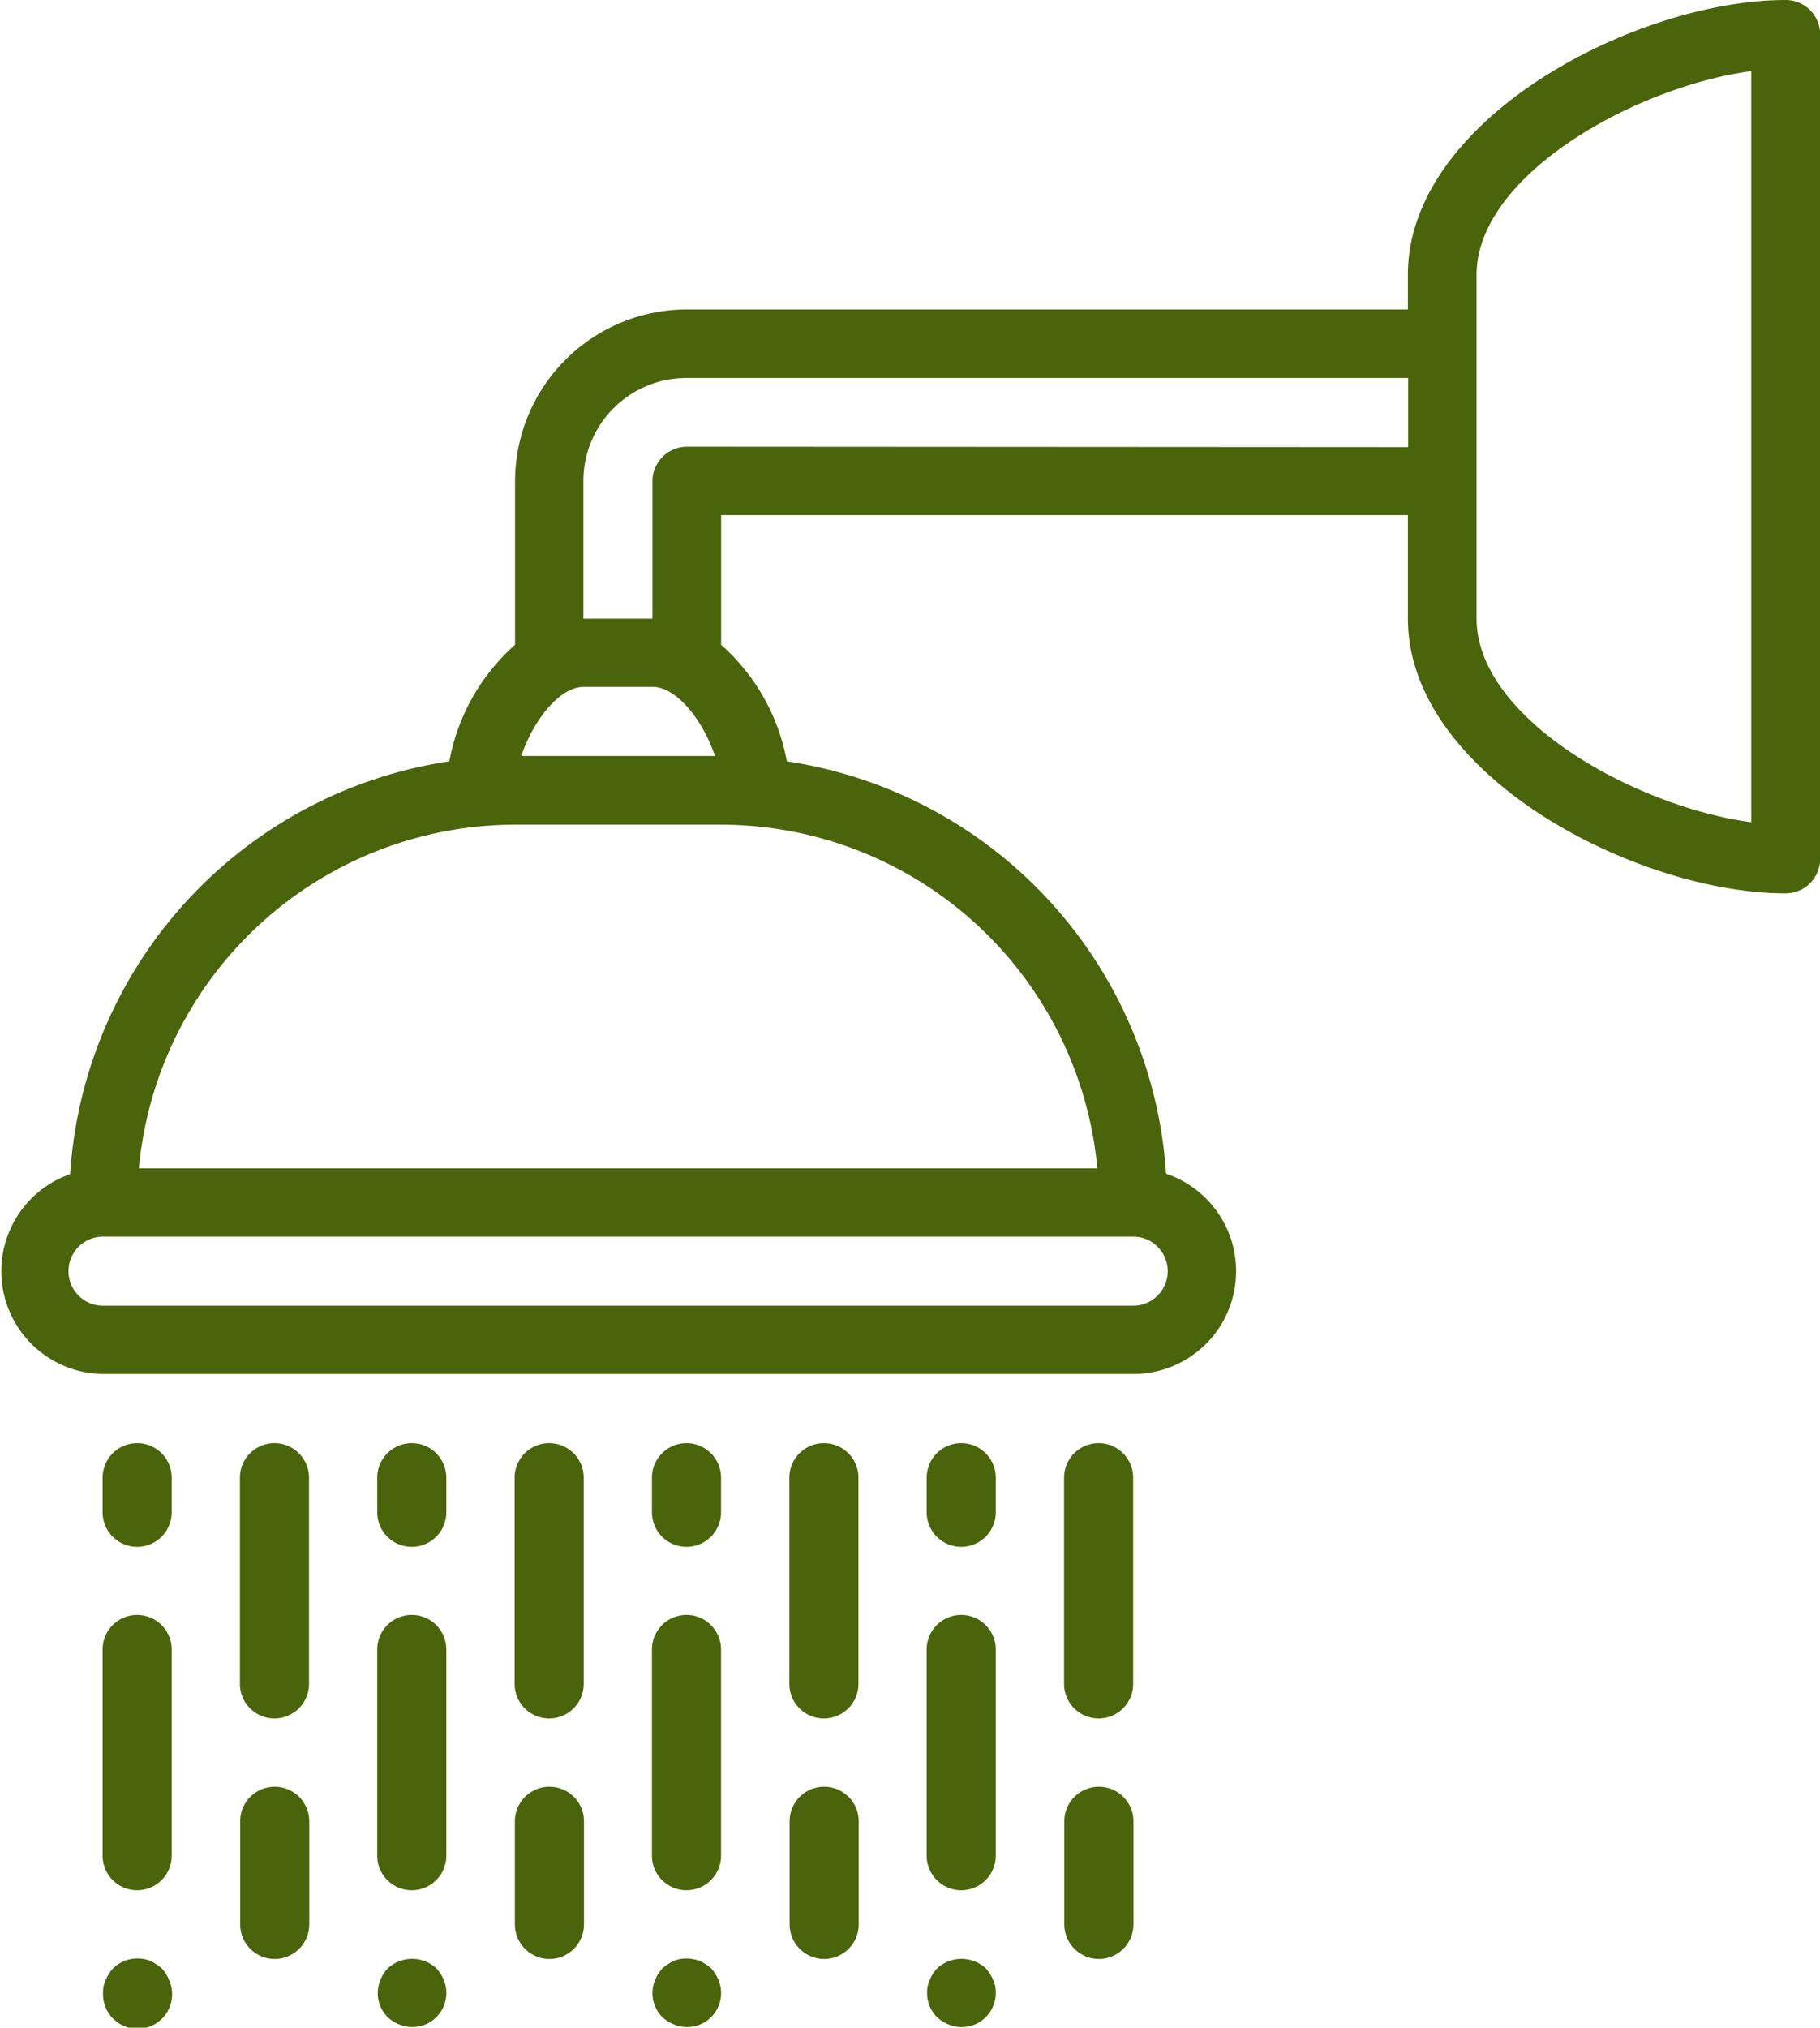
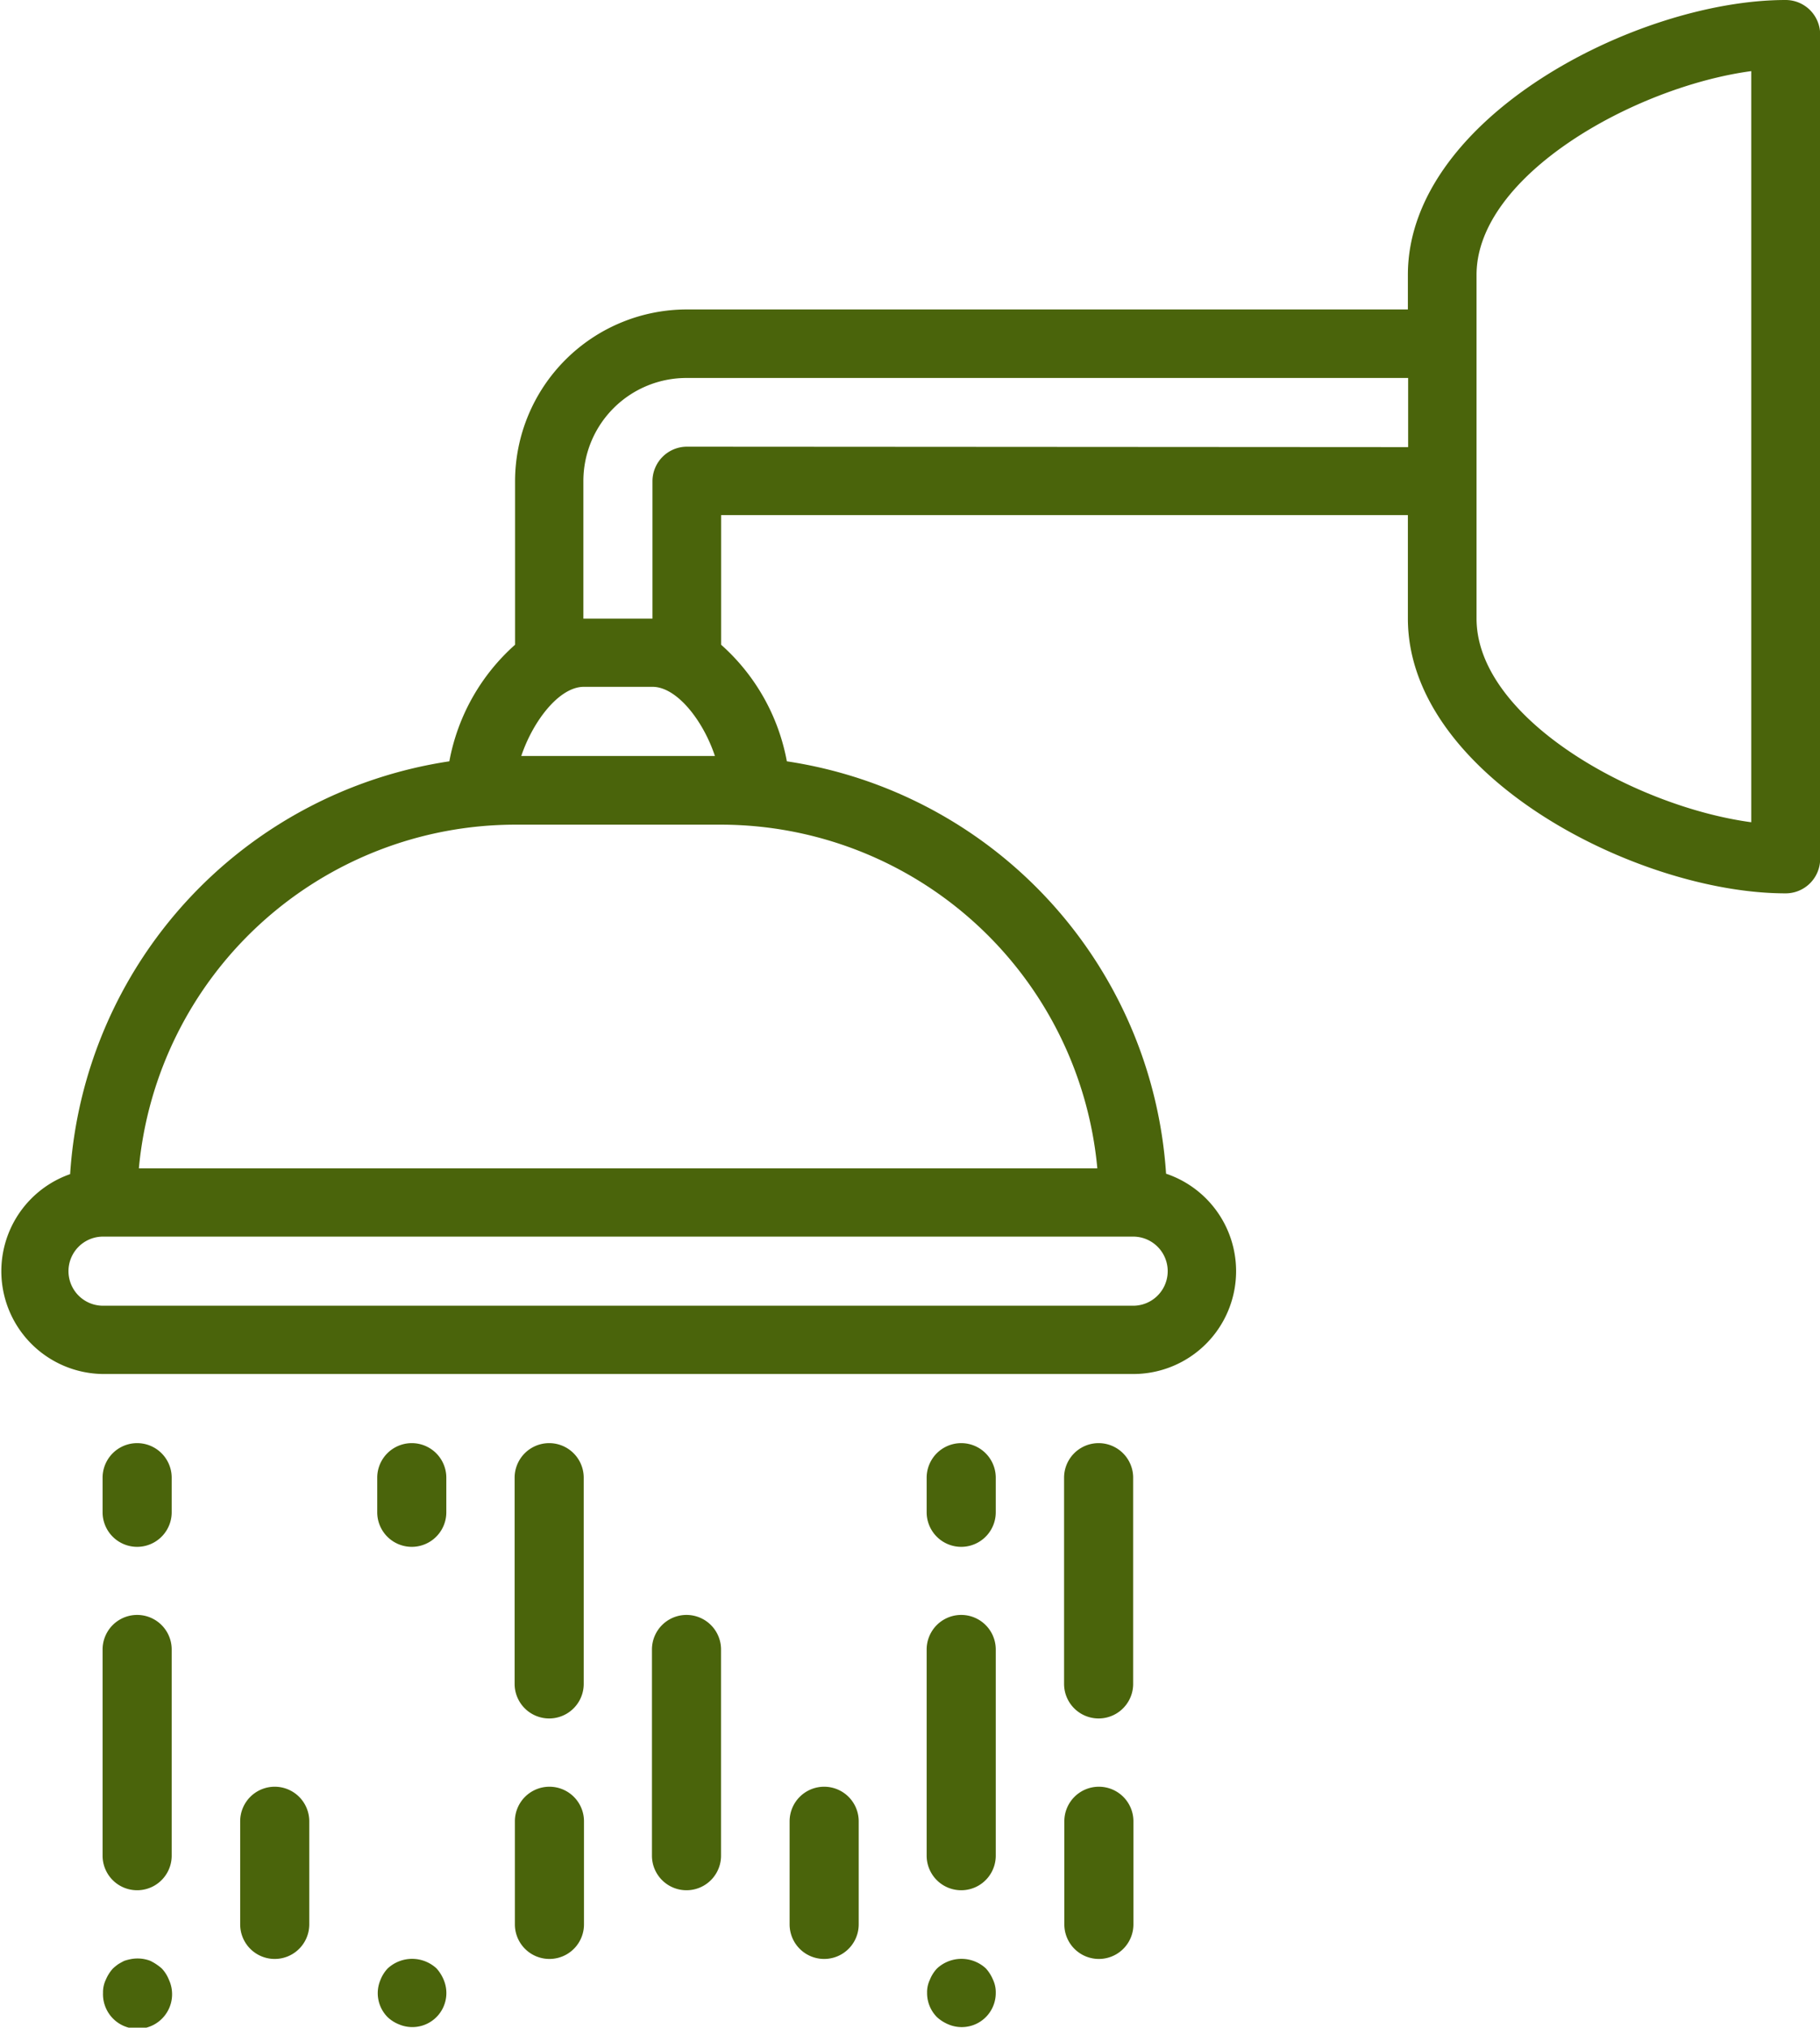
<svg xmlns="http://www.w3.org/2000/svg" width="21.074" height="23.464" viewBox="0 0 21.074 23.464">
  <defs>
    <style>
            .prefix__cls-1{fill:#4a640b}
        </style>
  </defs>
  <g id="prefix__shower" transform="translate(-.045)">
    <path id="prefix__Caminho_2239" d="M20.721 10.338a.4.4 0 0 0 .4-.4V.4a.4.4 0 0 0-.4-.4C19 0 16.347 1.366 16.347 3.181v.4H8a1.99 1.99 0 0 0-1.991 1.986v1.894a2.382 2.382 0 0 0-.761 1.349 5.169 5.169 0 0 0-4.391 4.777 1.19 1.19 0 0 0 .381 2.313h11.928a1.19 1.19 0 0 0 .381-2.318A5.169 5.169 0 0 0 9.156 8.81a2.382 2.382 0 0 0-.761-1.349v-1.5h7.952v1.196c0 1.815 2.653 3.181 4.374 3.181zm-3.579-7.157c0-1.153 1.834-2.177 3.181-2.358v8.692c-1.347-.181-3.181-1.2-3.181-2.358zM8.323 8.748H6.081c.134-.4.437-.8.724-.8h.8c.282.004.584.396.718.8zm4.843 6.362H1.238a.4.4 0 0 1 0-.8h11.928a.4.4 0 0 1 0 .8zm-.415-1.59H1.653a4.38 4.38 0 0 1 4.356-3.977h2.386a4.38 4.38 0 0 1 4.356 3.976zM8 5.169a.4.4 0 0 0-.4.4v1.59h-.8V5.567A1.193 1.193 0 0 1 8 4.374h8.35v.8zm0 0" class="prefix__cls-1" data-name="Caminho 2239" />
    <path id="prefix__Caminho_2240" d="M24.838 336.4a.4.4 0 0 0-.8 0v.4a.4.4 0 0 0 .8 0zm0 0" class="prefix__cls-1" data-name="Caminho 2240" transform="translate(-22.805 -319.3)" />
-     <path id="prefix__Caminho_2241" d="M56.838 336.4a.4.4 0 0 0-.8 0v2.386a.4.4 0 0 0 .8 0zm0 0" class="prefix__cls-1" data-name="Caminho 2241" transform="translate(-53.215 -319.3)" />
    <path id="prefix__Caminho_2242" d="M88.838 336.4a.4.4 0 0 0-.8 0v.4a.4.4 0 1 0 .8 0zm0 0" class="prefix__cls-1" data-name="Caminho 2242" transform="translate(-83.625 -319.3)" />
    <path id="prefix__Caminho_2243" d="M120.838 336.4a.4.4 0 1 0-.8 0v2.386a.4.4 0 0 0 .8 0zm0 0" class="prefix__cls-1" data-name="Caminho 2243" transform="translate(-114.034 -319.3)" />
-     <path id="prefix__Caminho_2244" d="M152.838 336.4a.4.4 0 1 0-.8 0v.4a.4.4 0 1 0 .8 0zm0 0" class="prefix__cls-1" data-name="Caminho 2244" transform="translate(-144.444 -319.3)" />
-     <path id="prefix__Caminho_2245" d="M184.838 336.4a.4.4 0 0 0-.8 0v2.386a.4.4 0 1 0 .8 0zm0 0" class="prefix__cls-1" data-name="Caminho 2245" transform="translate(-174.853 -319.3)" />
    <path id="prefix__Caminho_2246" d="M216.838 336.4a.4.4 0 0 0-.8 0v.4a.4.4 0 1 0 .8 0zm0 0" class="prefix__cls-1" data-name="Caminho 2246" transform="translate(-205.263 -319.3)" />
    <path id="prefix__Caminho_2247" d="M56.441 416a.4.4 0 0 0-.4.4v1.193a.4.4 0 1 0 .8 0V416.4a.4.4 0 0 0-.4-.4zm0 0" class="prefix__cls-1" data-name="Caminho 2247" transform="translate(-53.215 -395.324)" />
    <path id="prefix__Caminho_2248" d="M120.441 416a.4.4 0 0 0-.4.4v1.193a.4.4 0 1 0 .8 0V416.4a.4.4 0 0 0-.4-.4zm0 0" class="prefix__cls-1" data-name="Caminho 2248" transform="translate(-114.034 -395.324)" />
    <path id="prefix__Caminho_2249" d="M184.441 416a.4.4 0 0 0-.4.4v1.193a.4.4 0 1 0 .8 0V416.4a.4.4 0 0 0-.4-.4zm0 0" class="prefix__cls-1" data-name="Caminho 2249" transform="translate(-174.853 -395.324)" />
    <path id="prefix__Caminho_2250" d="M248.441 416a.4.4 0 0 0-.4.4v1.193a.4.4 0 1 0 .8 0V416.4a.4.4 0 0 0-.4-.4zm0 0" class="prefix__cls-1" data-name="Caminho 2250" transform="translate(-235.672 -395.324)" />
    <path id="prefix__Caminho_2251" d="M248.838 336.4a.4.4 0 0 0-.8 0v2.386a.4.4 0 1 0 .8 0zm0 0" class="prefix__cls-1" data-name="Caminho 2251" transform="translate(-235.672 -319.3)" />
    <path id="prefix__Caminho_2252" d="M24.838 376.4a.4.4 0 1 0-.8 0v2.386a.4.4 0 0 0 .8 0zm0 0" class="prefix__cls-1" data-name="Caminho 2252" transform="translate(-22.805 -357.312)" />
-     <path id="prefix__Caminho_2253" d="M88.838 376.4a.4.4 0 1 0-.8 0v2.386a.4.4 0 0 0 .8 0zm0 0" class="prefix__cls-1" data-name="Caminho 2253" transform="translate(-83.625 -357.312)" />
    <path id="prefix__Caminho_2254" d="M152.838 376.4a.4.4 0 1 0-.8 0v2.386a.4.4 0 1 0 .8 0zm0 0" class="prefix__cls-1" data-name="Caminho 2254" transform="translate(-144.444 -357.312)" />
    <path id="prefix__Caminho_2255" d="M216.838 376.4a.4.4 0 1 0-.8 0v2.386a.4.4 0 1 0 .8 0zm0 0" class="prefix__cls-1" data-name="Caminho 2255" transform="translate(-205.263 -357.312)" />
    <path id="prefix__Caminho_2256" d="M24.589 456.021a.413.413 0 0 0-.231-.019.542.542 0 0 0-.071.019.808.808 0 0 0-.072.04.665.665 0 0 0-.059.048.458.458 0 0 0-.083.131.334.334 0 0 0-.032.151.4.4 0 1 0 .763-.151.411.411 0 0 0-.083-.131.605.605 0 0 0-.132-.088zm0 0" class="prefix__cls-1" data-name="Caminho 2256" transform="translate(-22.803 -433.33)" />
    <path id="prefix__Caminho_2257" d="M88.158 456.21a.41.41 0 0 0-.083.131.393.393 0 0 0 .083.433.41.41 0 0 0 .131.083.394.394 0 0 0 .517-.517.458.458 0 0 0-.083-.131.416.416 0 0 0-.565.001zm0 0" class="prefix__cls-1" data-name="Caminho 2257" transform="translate(-83.624 -433.431)" />
-     <path id="prefix__Caminho_2258" d="M152.659 456.071a.428.428 0 0 0-.068-.04.463.463 0 0 0-.076-.019.4.4 0 0 0-.226.019.6.6 0 0 0-.131.088.411.411 0 0 0-.083.131.393.393 0 0 0 .083.433.458.458 0 0 0 .131.083.394.394 0 0 0 .517-.517.458.458 0 0 0-.083-.131.406.406 0 0 0-.064-.047zm0 0" class="prefix__cls-1" data-name="Caminho 2258" transform="translate(-144.443 -433.34)" />
    <path id="prefix__Caminho_2259" d="M216.156 456.21a.41.41 0 0 0-.083.131.332.332 0 0 0-.032.151.394.394 0 0 0 .115.282.457.457 0 0 0 .131.083.394.394 0 0 0 .549-.366.338.338 0 0 0-.032-.151.459.459 0 0 0-.083-.131.416.416 0 0 0-.565.001zm0 0" class="prefix__cls-1" data-name="Caminho 2259" transform="translate(-205.261 -433.431)" />
  </g>
</svg>